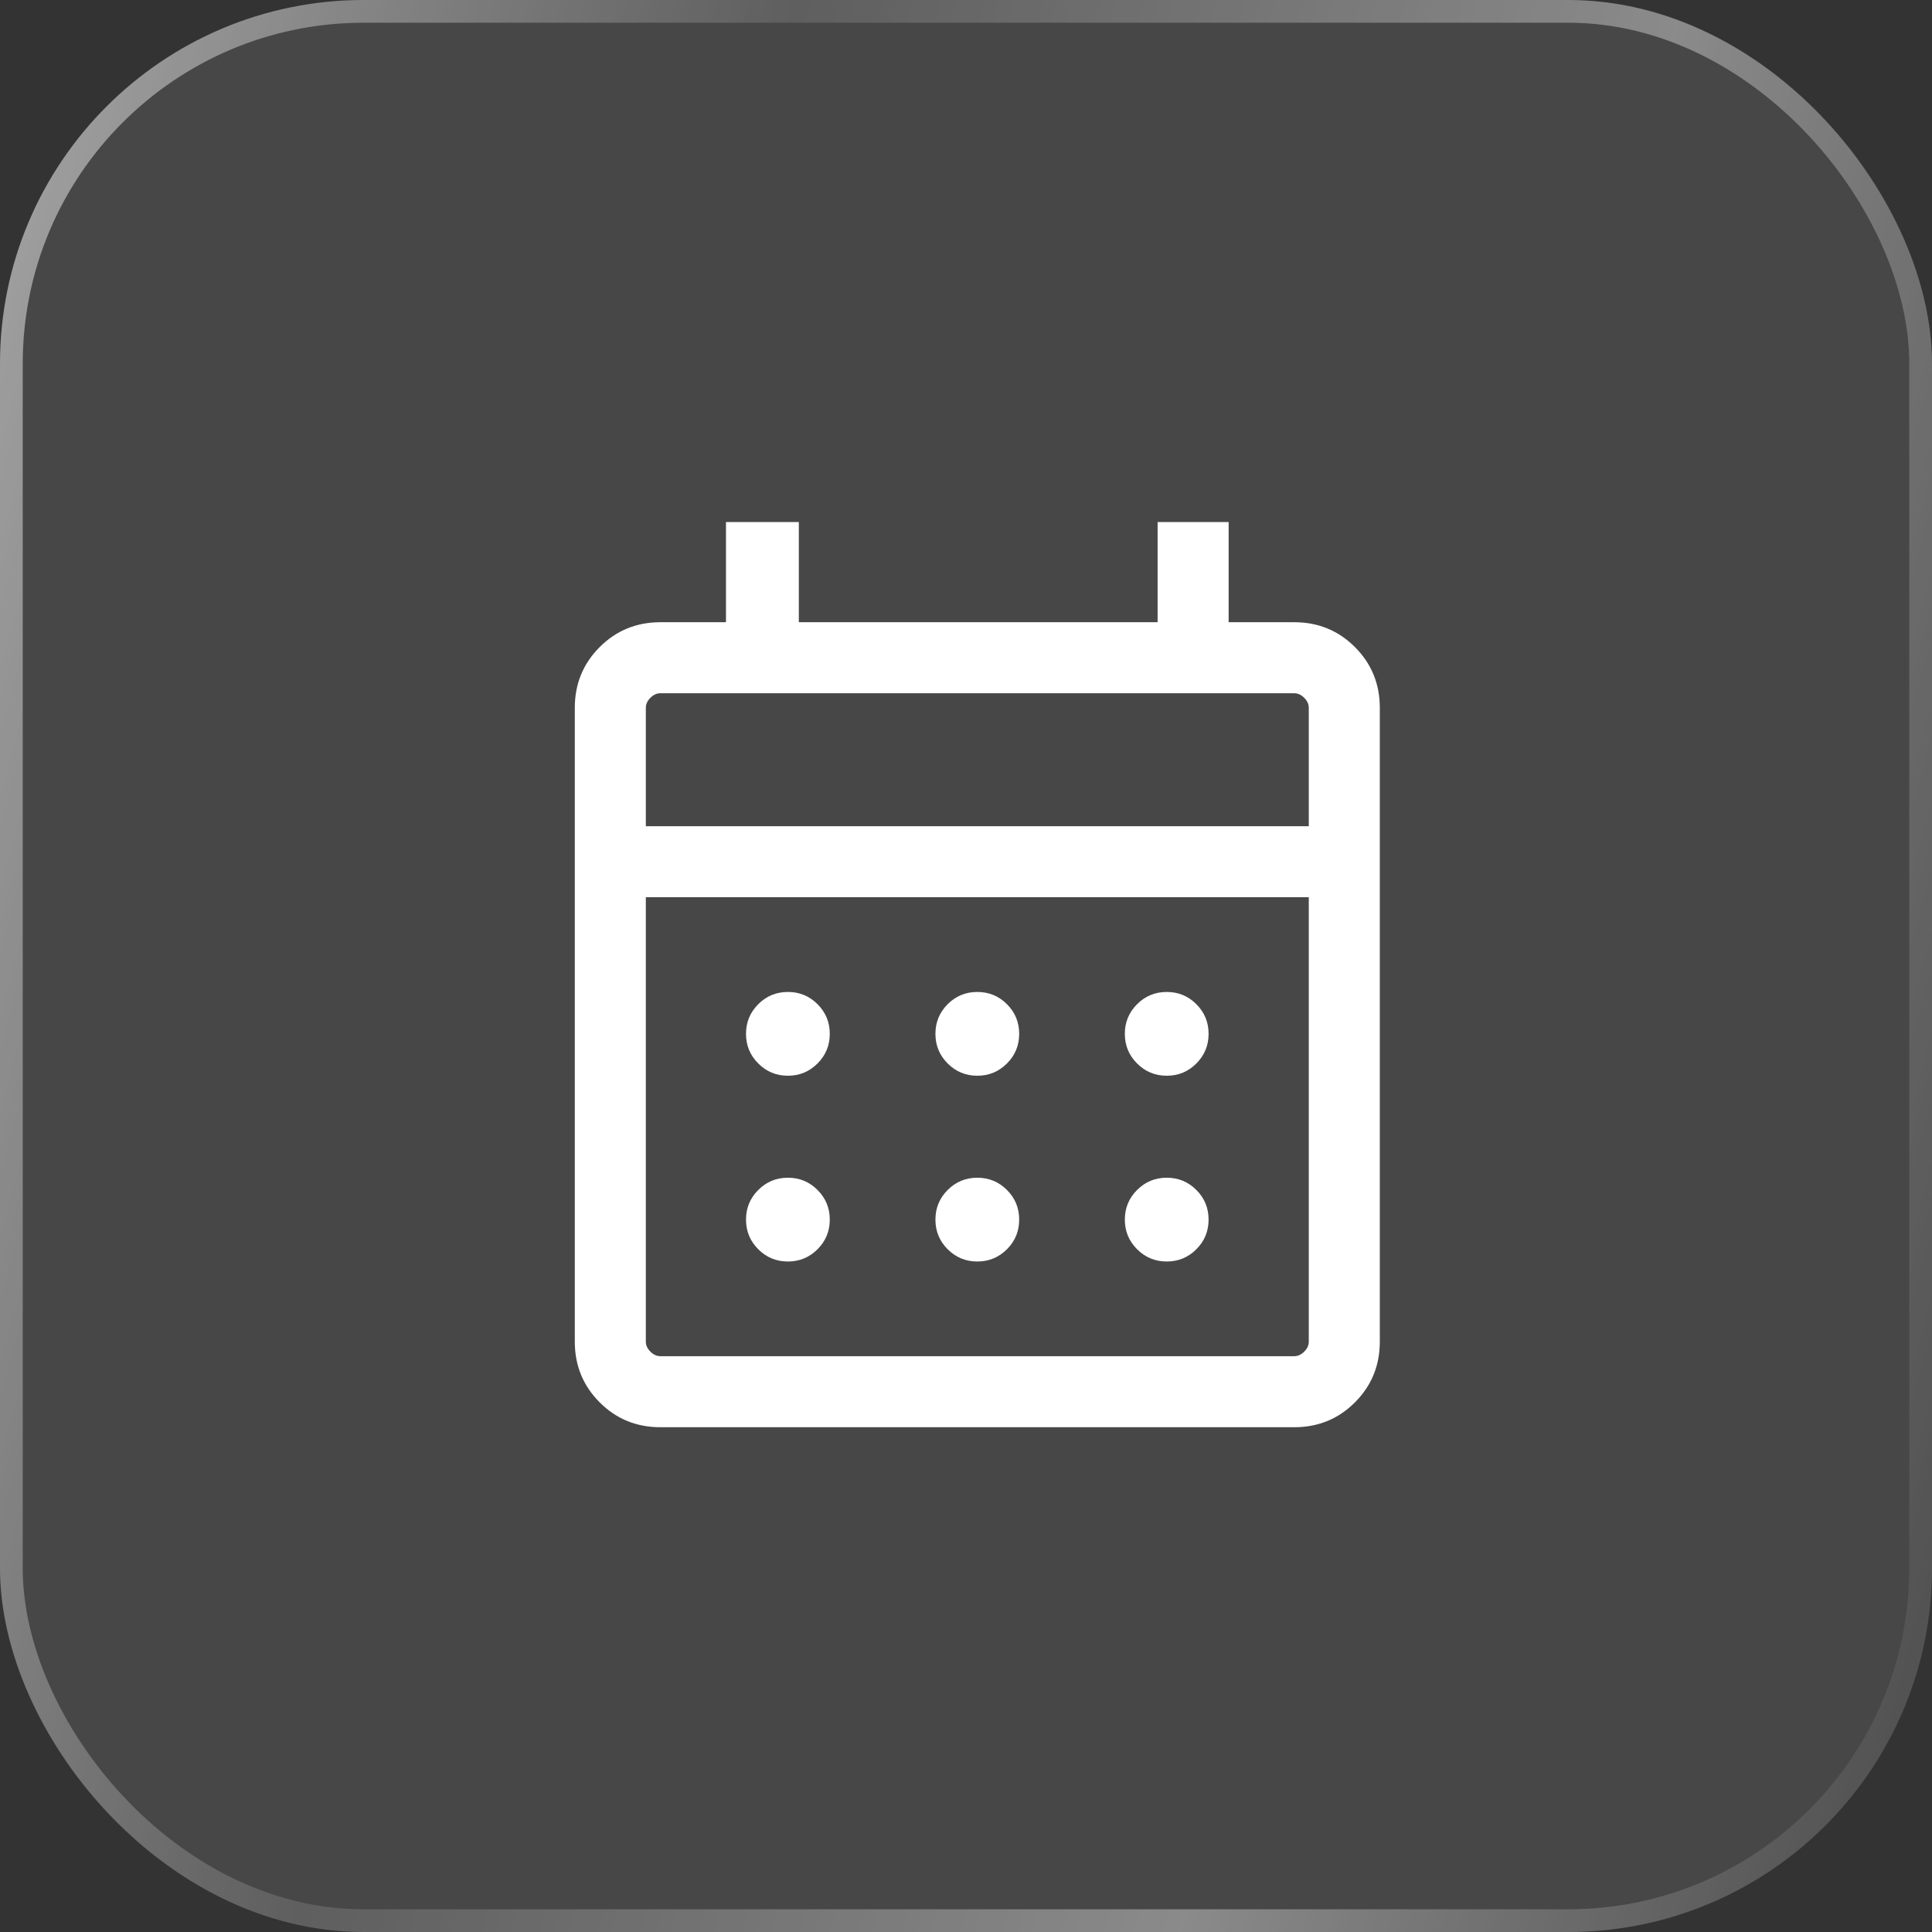
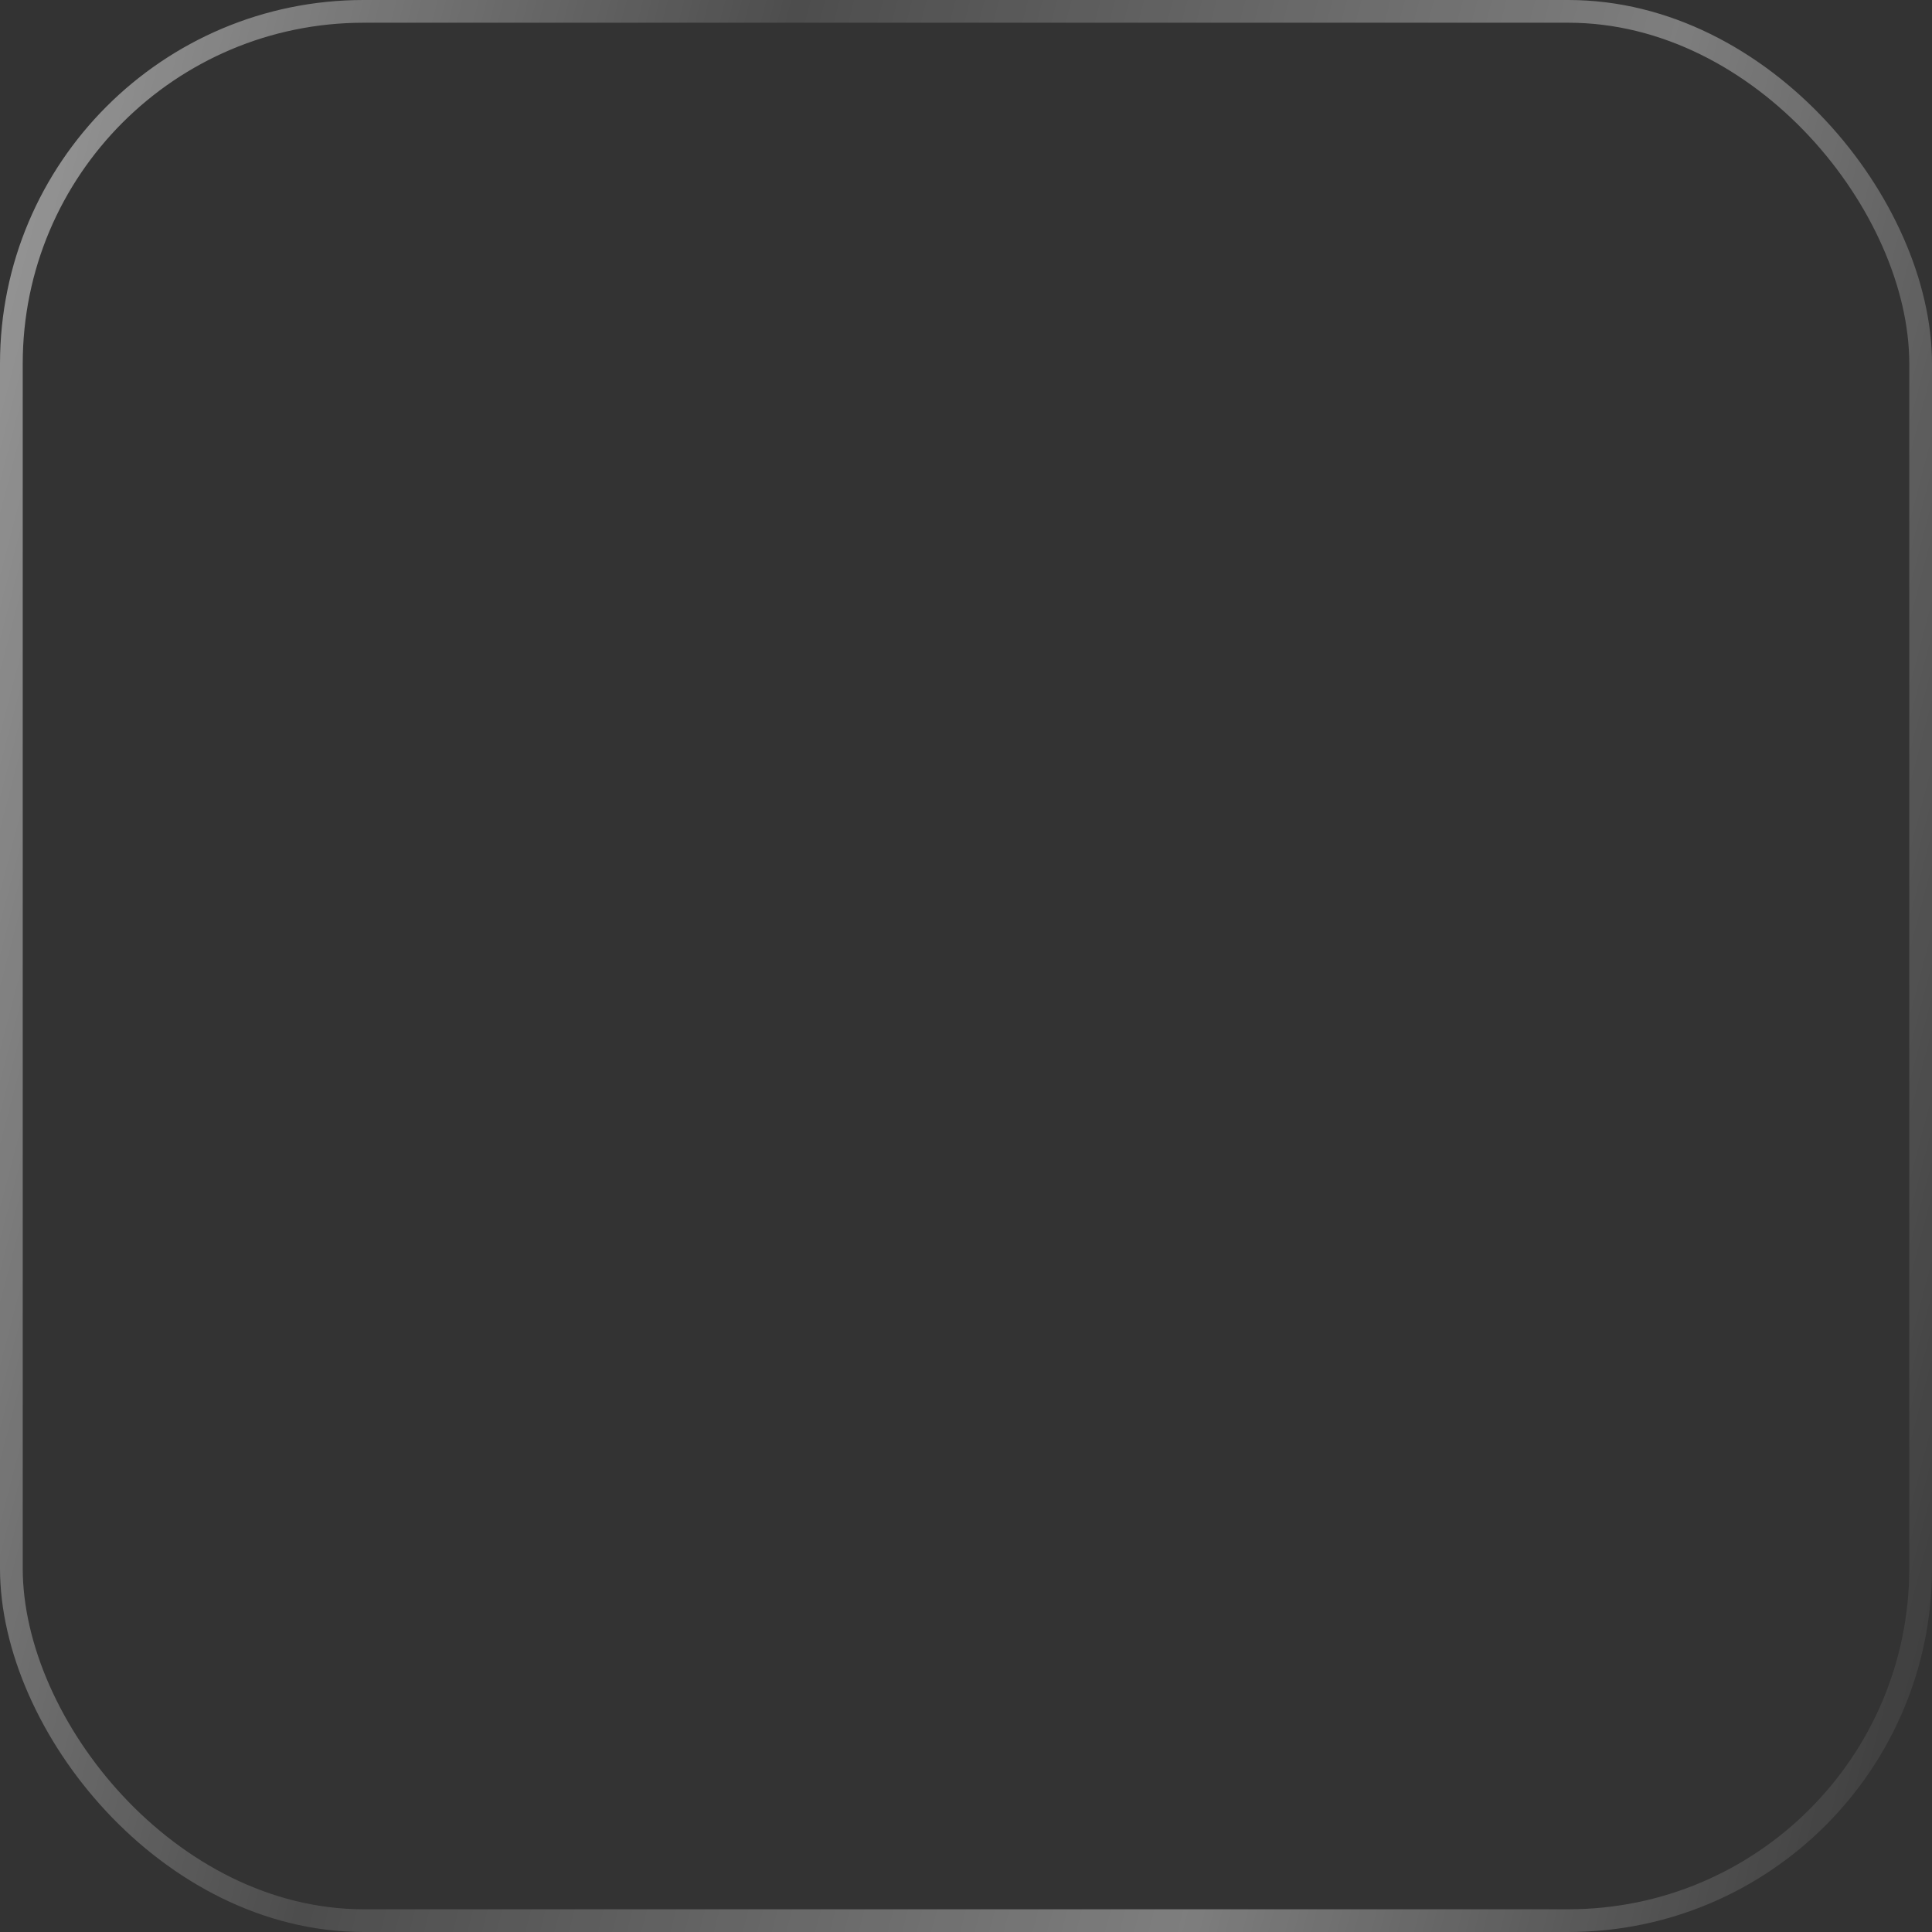
<svg xmlns="http://www.w3.org/2000/svg" width="85" height="85" viewBox="0 0 85 85" fill="none">
  <rect x="0" y="0" width="85" height="85" fill="#333333" stroke="none" />
-   <rect width="85" height="85" rx="16" fill="white" fill-opacity="0.1" />
  <rect x="0.5" y="0.5" width="84" height="84" rx="15.5" stroke="url(#paint0_linear_5209_4343)" stroke-opacity="0.5" />
  <mask id="mask0_5209_4343" style="mask-type:alpha" maskUnits="userSpaceOnUse" x="18" y="18" width="50" height="50">
-     <rect x="18" y="18" width="50" height="50" fill="#D9D9D9" />
-   </mask>
+     </mask>
  <g mask="url(#mask0_5209_4343)">
-     <path d="M29.055 62.792C28.003 62.792 27.112 62.428 26.383 61.698C25.654 60.969 25.289 60.078 25.289 59.026V31.142C25.289 30.089 25.654 29.198 26.383 28.469C27.112 27.74 28.003 27.375 29.055 27.375H31.94V22.969H35.145V27.375H50.93V22.969H54.055V27.375H56.94C57.992 27.375 58.883 27.74 59.612 28.469C60.341 29.198 60.706 30.089 60.706 31.142V59.026C60.706 60.078 60.341 60.969 59.612 61.698C58.883 62.428 57.992 62.792 56.94 62.792H29.055ZM29.055 59.667H56.94C57.1 59.667 57.247 59.6 57.38 59.467C57.514 59.333 57.581 59.187 57.581 59.026V39.475H28.414V59.026C28.414 59.187 28.481 59.333 28.615 59.467C28.748 59.6 28.895 59.667 29.055 59.667ZM28.414 36.35H57.581V31.142C57.581 30.981 57.514 30.834 57.38 30.701C57.247 30.567 57.1 30.5 56.94 30.5H29.055C28.895 30.5 28.748 30.567 28.615 30.701C28.481 30.834 28.414 30.981 28.414 31.142V36.35ZM42.997 47.328C42.487 47.328 42.053 47.148 41.693 46.788C41.334 46.429 41.155 45.995 41.155 45.484C41.155 44.974 41.334 44.54 41.693 44.18C42.053 43.821 42.487 43.642 42.997 43.642C43.508 43.642 43.942 43.821 44.302 44.18C44.661 44.54 44.84 44.974 44.84 45.484C44.84 45.995 44.661 46.429 44.302 46.788C43.942 47.148 43.508 47.328 42.997 47.328ZM34.664 47.328C34.154 47.328 33.719 47.148 33.36 46.788C33.001 46.429 32.821 45.995 32.821 45.484C32.821 44.974 33.001 44.54 33.36 44.18C33.719 43.821 34.154 43.642 34.664 43.642C35.174 43.642 35.609 43.821 35.968 44.18C36.327 44.54 36.507 44.974 36.507 45.484C36.507 45.995 36.327 46.429 35.968 46.788C35.609 47.148 35.174 47.328 34.664 47.328ZM51.331 47.328C50.821 47.328 50.386 47.148 50.027 46.788C49.667 46.429 49.488 45.995 49.488 45.484C49.488 44.974 49.667 44.54 50.027 44.18C50.386 43.821 50.821 43.642 51.331 43.642C51.841 43.642 52.276 43.821 52.635 44.18C52.994 44.54 53.173 44.974 53.173 45.484C53.173 45.995 52.994 46.429 52.635 46.788C52.276 47.148 51.841 47.328 51.331 47.328ZM42.997 55.501C42.487 55.501 42.053 55.321 41.693 54.962C41.334 54.602 41.155 54.168 41.155 53.658C41.155 53.147 41.334 52.713 41.693 52.354C42.053 51.994 42.487 51.815 42.997 51.815C43.508 51.815 43.942 51.994 44.302 52.354C44.661 52.713 44.84 53.147 44.84 53.658C44.84 54.168 44.661 54.602 44.302 54.962C43.942 55.321 43.508 55.501 42.997 55.501ZM34.664 55.501C34.154 55.501 33.719 55.321 33.36 54.962C33.001 54.602 32.821 54.168 32.821 53.658C32.821 53.147 33.001 52.713 33.36 52.354C33.719 51.994 34.154 51.815 34.664 51.815C35.174 51.815 35.609 51.994 35.968 52.354C36.327 52.713 36.507 53.147 36.507 53.658C36.507 54.168 36.327 54.602 35.968 54.962C35.609 55.321 35.174 55.501 34.664 55.501ZM51.331 55.501C50.821 55.501 50.386 55.321 50.027 54.962C49.667 54.602 49.488 54.168 49.488 53.658C49.488 53.147 49.667 52.713 50.027 52.354C50.386 51.994 50.821 51.815 51.331 51.815C51.841 51.815 52.276 51.994 52.635 52.354C52.994 52.713 53.173 53.147 53.173 53.658C53.173 54.168 52.994 54.602 52.635 54.962C52.276 55.321 51.841 55.501 51.331 55.501Z" fill="white" />
+     <path d="M29.055 62.792C28.003 62.792 27.112 62.428 26.383 61.698C25.654 60.969 25.289 60.078 25.289 59.026V31.142C25.289 30.089 25.654 29.198 26.383 28.469C27.112 27.74 28.003 27.375 29.055 27.375H31.94V22.969H35.145V27.375H50.93V22.969H54.055V27.375H56.94C57.992 27.375 58.883 27.74 59.612 28.469C60.341 29.198 60.706 30.089 60.706 31.142V59.026C60.706 60.078 60.341 60.969 59.612 61.698C58.883 62.428 57.992 62.792 56.94 62.792H29.055ZM29.055 59.667H56.94C57.1 59.667 57.247 59.6 57.38 59.467C57.514 59.333 57.581 59.187 57.581 59.026V39.475H28.414V59.026C28.414 59.187 28.481 59.333 28.615 59.467C28.748 59.6 28.895 59.667 29.055 59.667ZM28.414 36.35H57.581V31.142C57.581 30.981 57.514 30.834 57.38 30.701C57.247 30.567 57.1 30.5 56.94 30.5H29.055C28.895 30.5 28.748 30.567 28.615 30.701C28.481 30.834 28.414 30.981 28.414 31.142V36.35ZM42.997 47.328C42.487 47.328 42.053 47.148 41.693 46.788C41.155 44.974 41.334 44.54 41.693 44.18C42.053 43.821 42.487 43.642 42.997 43.642C43.508 43.642 43.942 43.821 44.302 44.18C44.661 44.54 44.84 44.974 44.84 45.484C44.84 45.995 44.661 46.429 44.302 46.788C43.942 47.148 43.508 47.328 42.997 47.328ZM34.664 47.328C34.154 47.328 33.719 47.148 33.36 46.788C33.001 46.429 32.821 45.995 32.821 45.484C32.821 44.974 33.001 44.54 33.36 44.18C33.719 43.821 34.154 43.642 34.664 43.642C35.174 43.642 35.609 43.821 35.968 44.18C36.327 44.54 36.507 44.974 36.507 45.484C36.507 45.995 36.327 46.429 35.968 46.788C35.609 47.148 35.174 47.328 34.664 47.328ZM51.331 47.328C50.821 47.328 50.386 47.148 50.027 46.788C49.667 46.429 49.488 45.995 49.488 45.484C49.488 44.974 49.667 44.54 50.027 44.18C50.386 43.821 50.821 43.642 51.331 43.642C51.841 43.642 52.276 43.821 52.635 44.18C52.994 44.54 53.173 44.974 53.173 45.484C53.173 45.995 52.994 46.429 52.635 46.788C52.276 47.148 51.841 47.328 51.331 47.328ZM42.997 55.501C42.487 55.501 42.053 55.321 41.693 54.962C41.334 54.602 41.155 54.168 41.155 53.658C41.155 53.147 41.334 52.713 41.693 52.354C42.053 51.994 42.487 51.815 42.997 51.815C43.508 51.815 43.942 51.994 44.302 52.354C44.661 52.713 44.84 53.147 44.84 53.658C44.84 54.168 44.661 54.602 44.302 54.962C43.942 55.321 43.508 55.501 42.997 55.501ZM34.664 55.501C34.154 55.501 33.719 55.321 33.36 54.962C33.001 54.602 32.821 54.168 32.821 53.658C32.821 53.147 33.001 52.713 33.36 52.354C33.719 51.994 34.154 51.815 34.664 51.815C35.174 51.815 35.609 51.994 35.968 52.354C36.327 52.713 36.507 53.147 36.507 53.658C36.507 54.168 36.327 54.602 35.968 54.962C35.609 55.321 35.174 55.501 34.664 55.501ZM51.331 55.501C50.821 55.501 50.386 55.321 50.027 54.962C49.667 54.602 49.488 54.168 49.488 53.658C49.488 53.147 49.667 52.713 50.027 52.354C50.386 51.994 50.821 51.815 51.331 51.815C51.841 51.815 52.276 51.994 52.635 52.354C52.994 52.713 53.173 53.147 53.173 53.658C53.173 54.168 52.994 54.602 52.635 54.962C52.276 55.321 51.841 55.501 51.331 55.501Z" fill="white" />
  </g>
  <defs>
    <linearGradient id="paint0_linear_5209_4343" x1="-5.09881e-08" y1="3.122" x2="98.565" y2="28.771" gradientUnits="userSpaceOnUse">
      <stop stop-color="white" />
      <stop offset="0.326" stop-color="white" stop-opacity="0.256" />
      <stop offset="0.696" stop-color="white" stop-opacity="0.735" />
      <stop offset="1" stop-color="white" stop-opacity="0.07" />
    </linearGradient>
  </defs>
</svg>